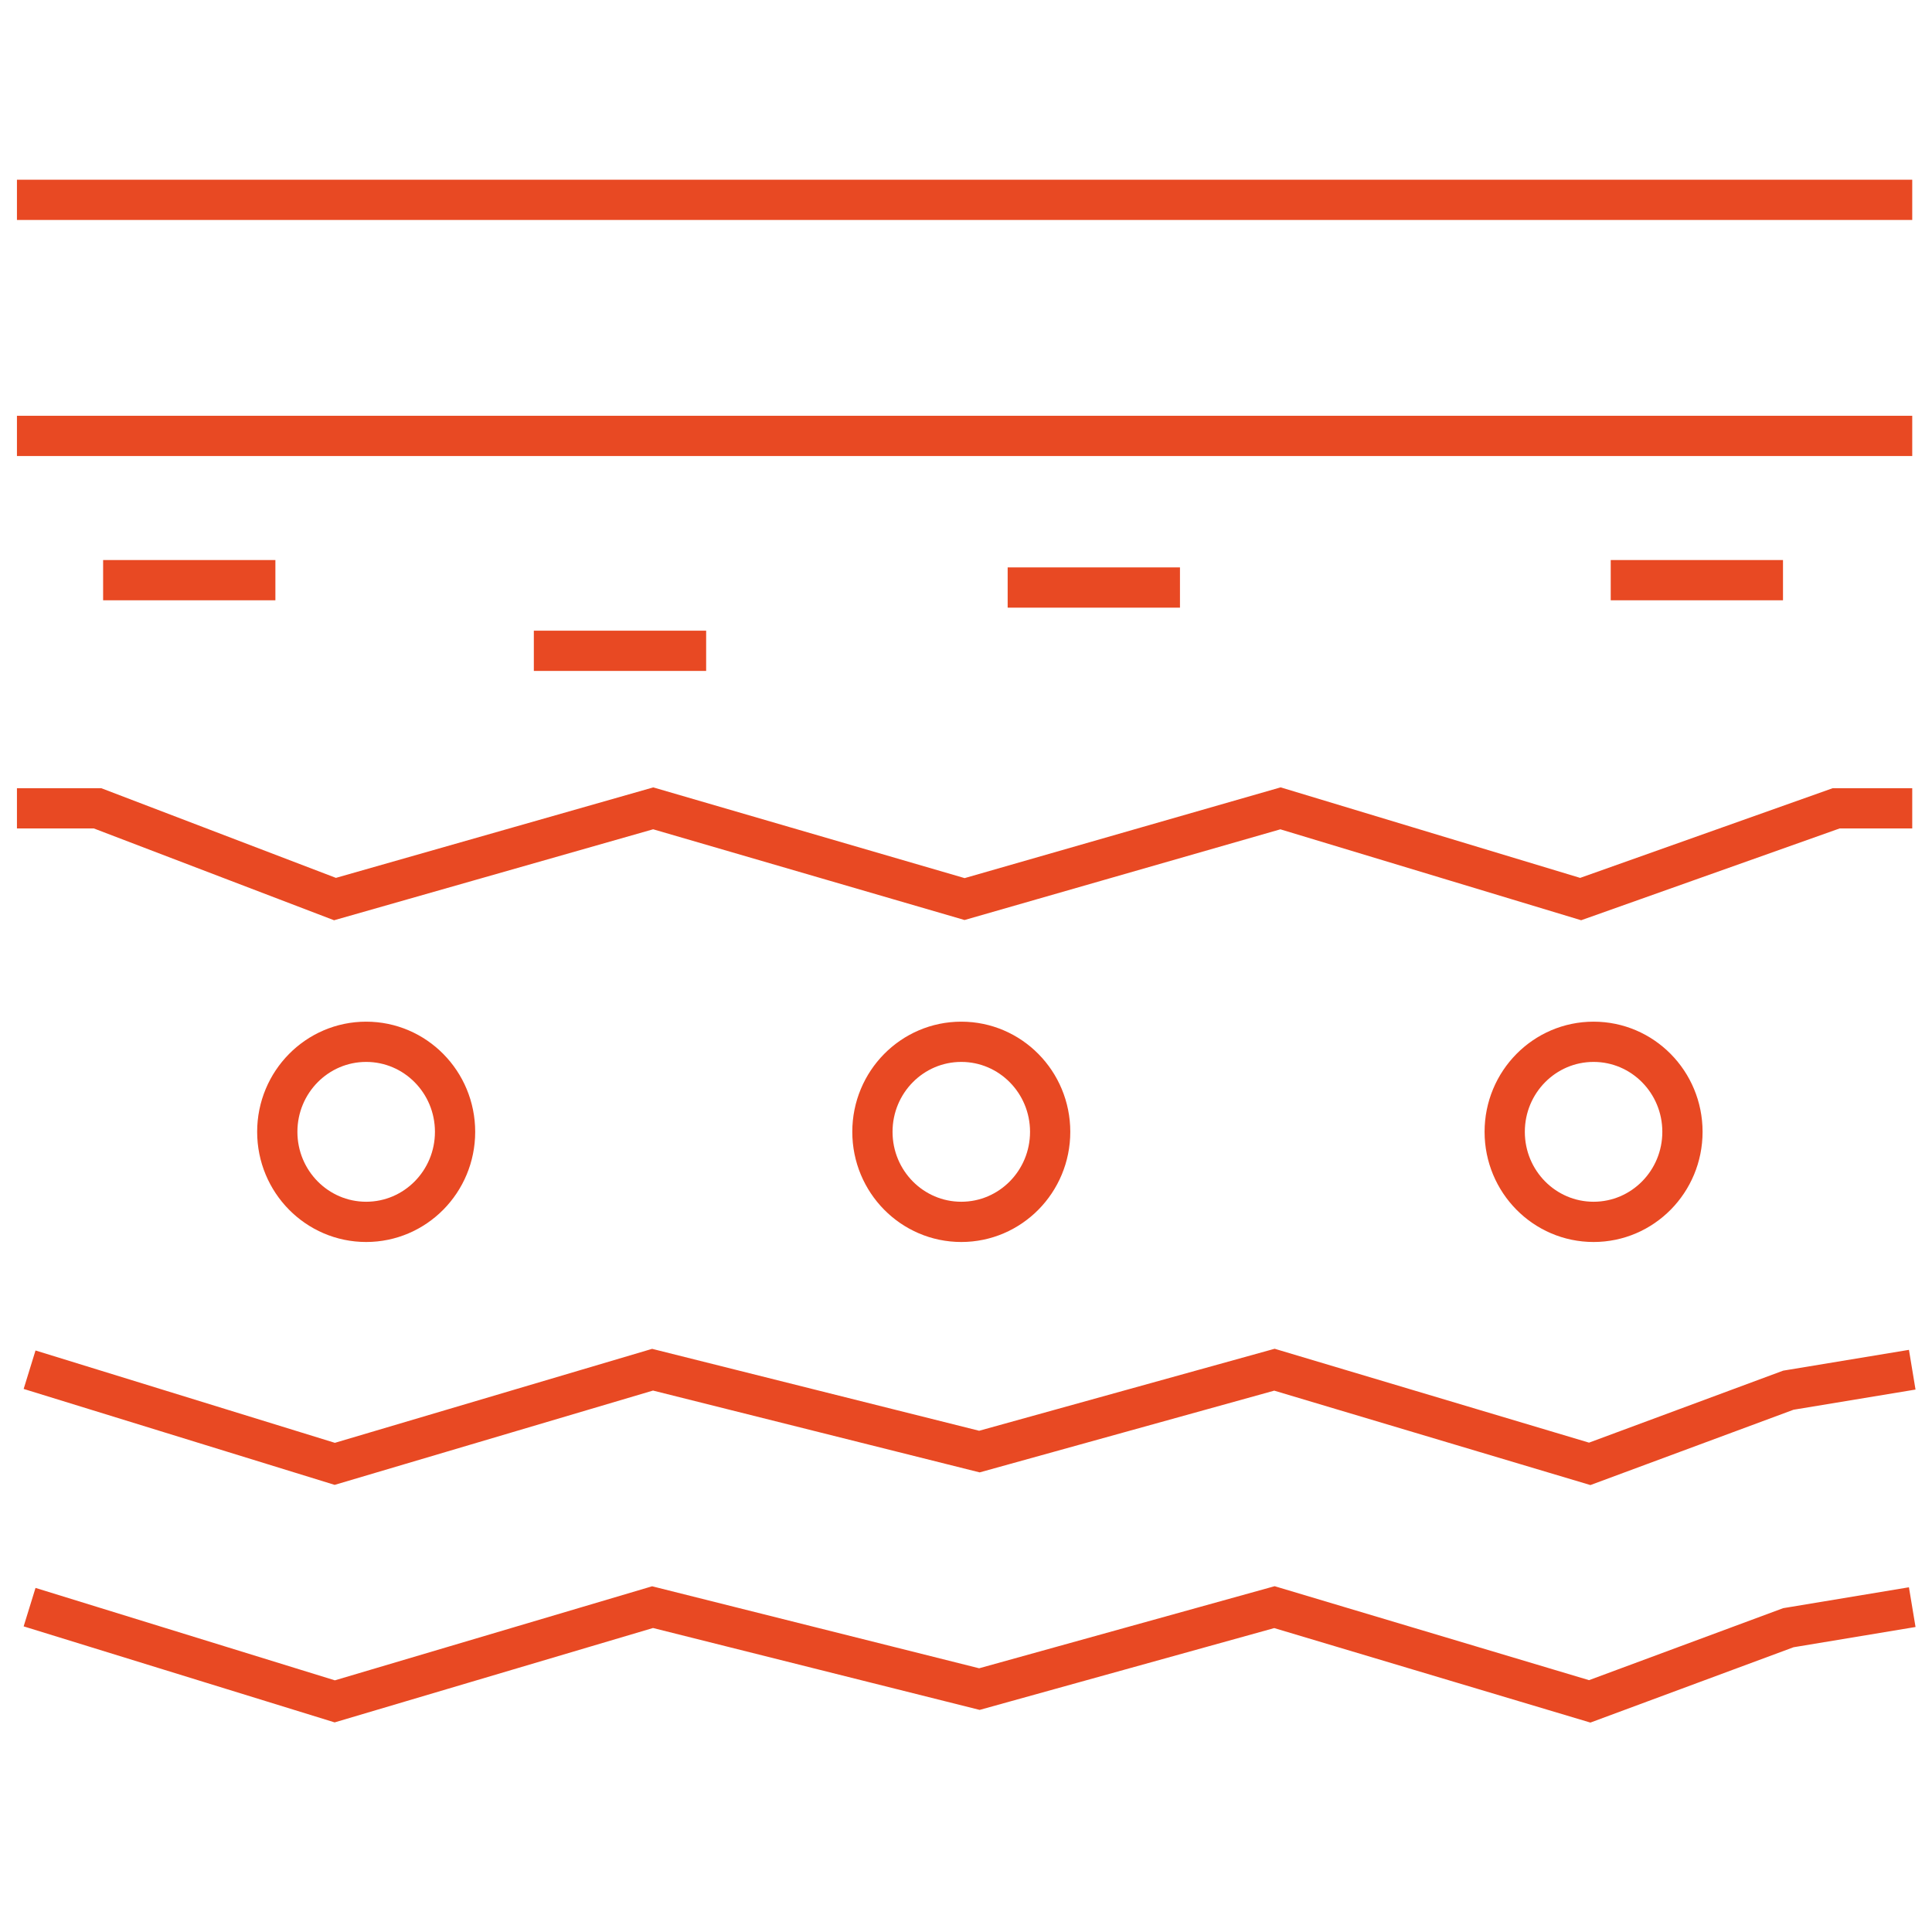
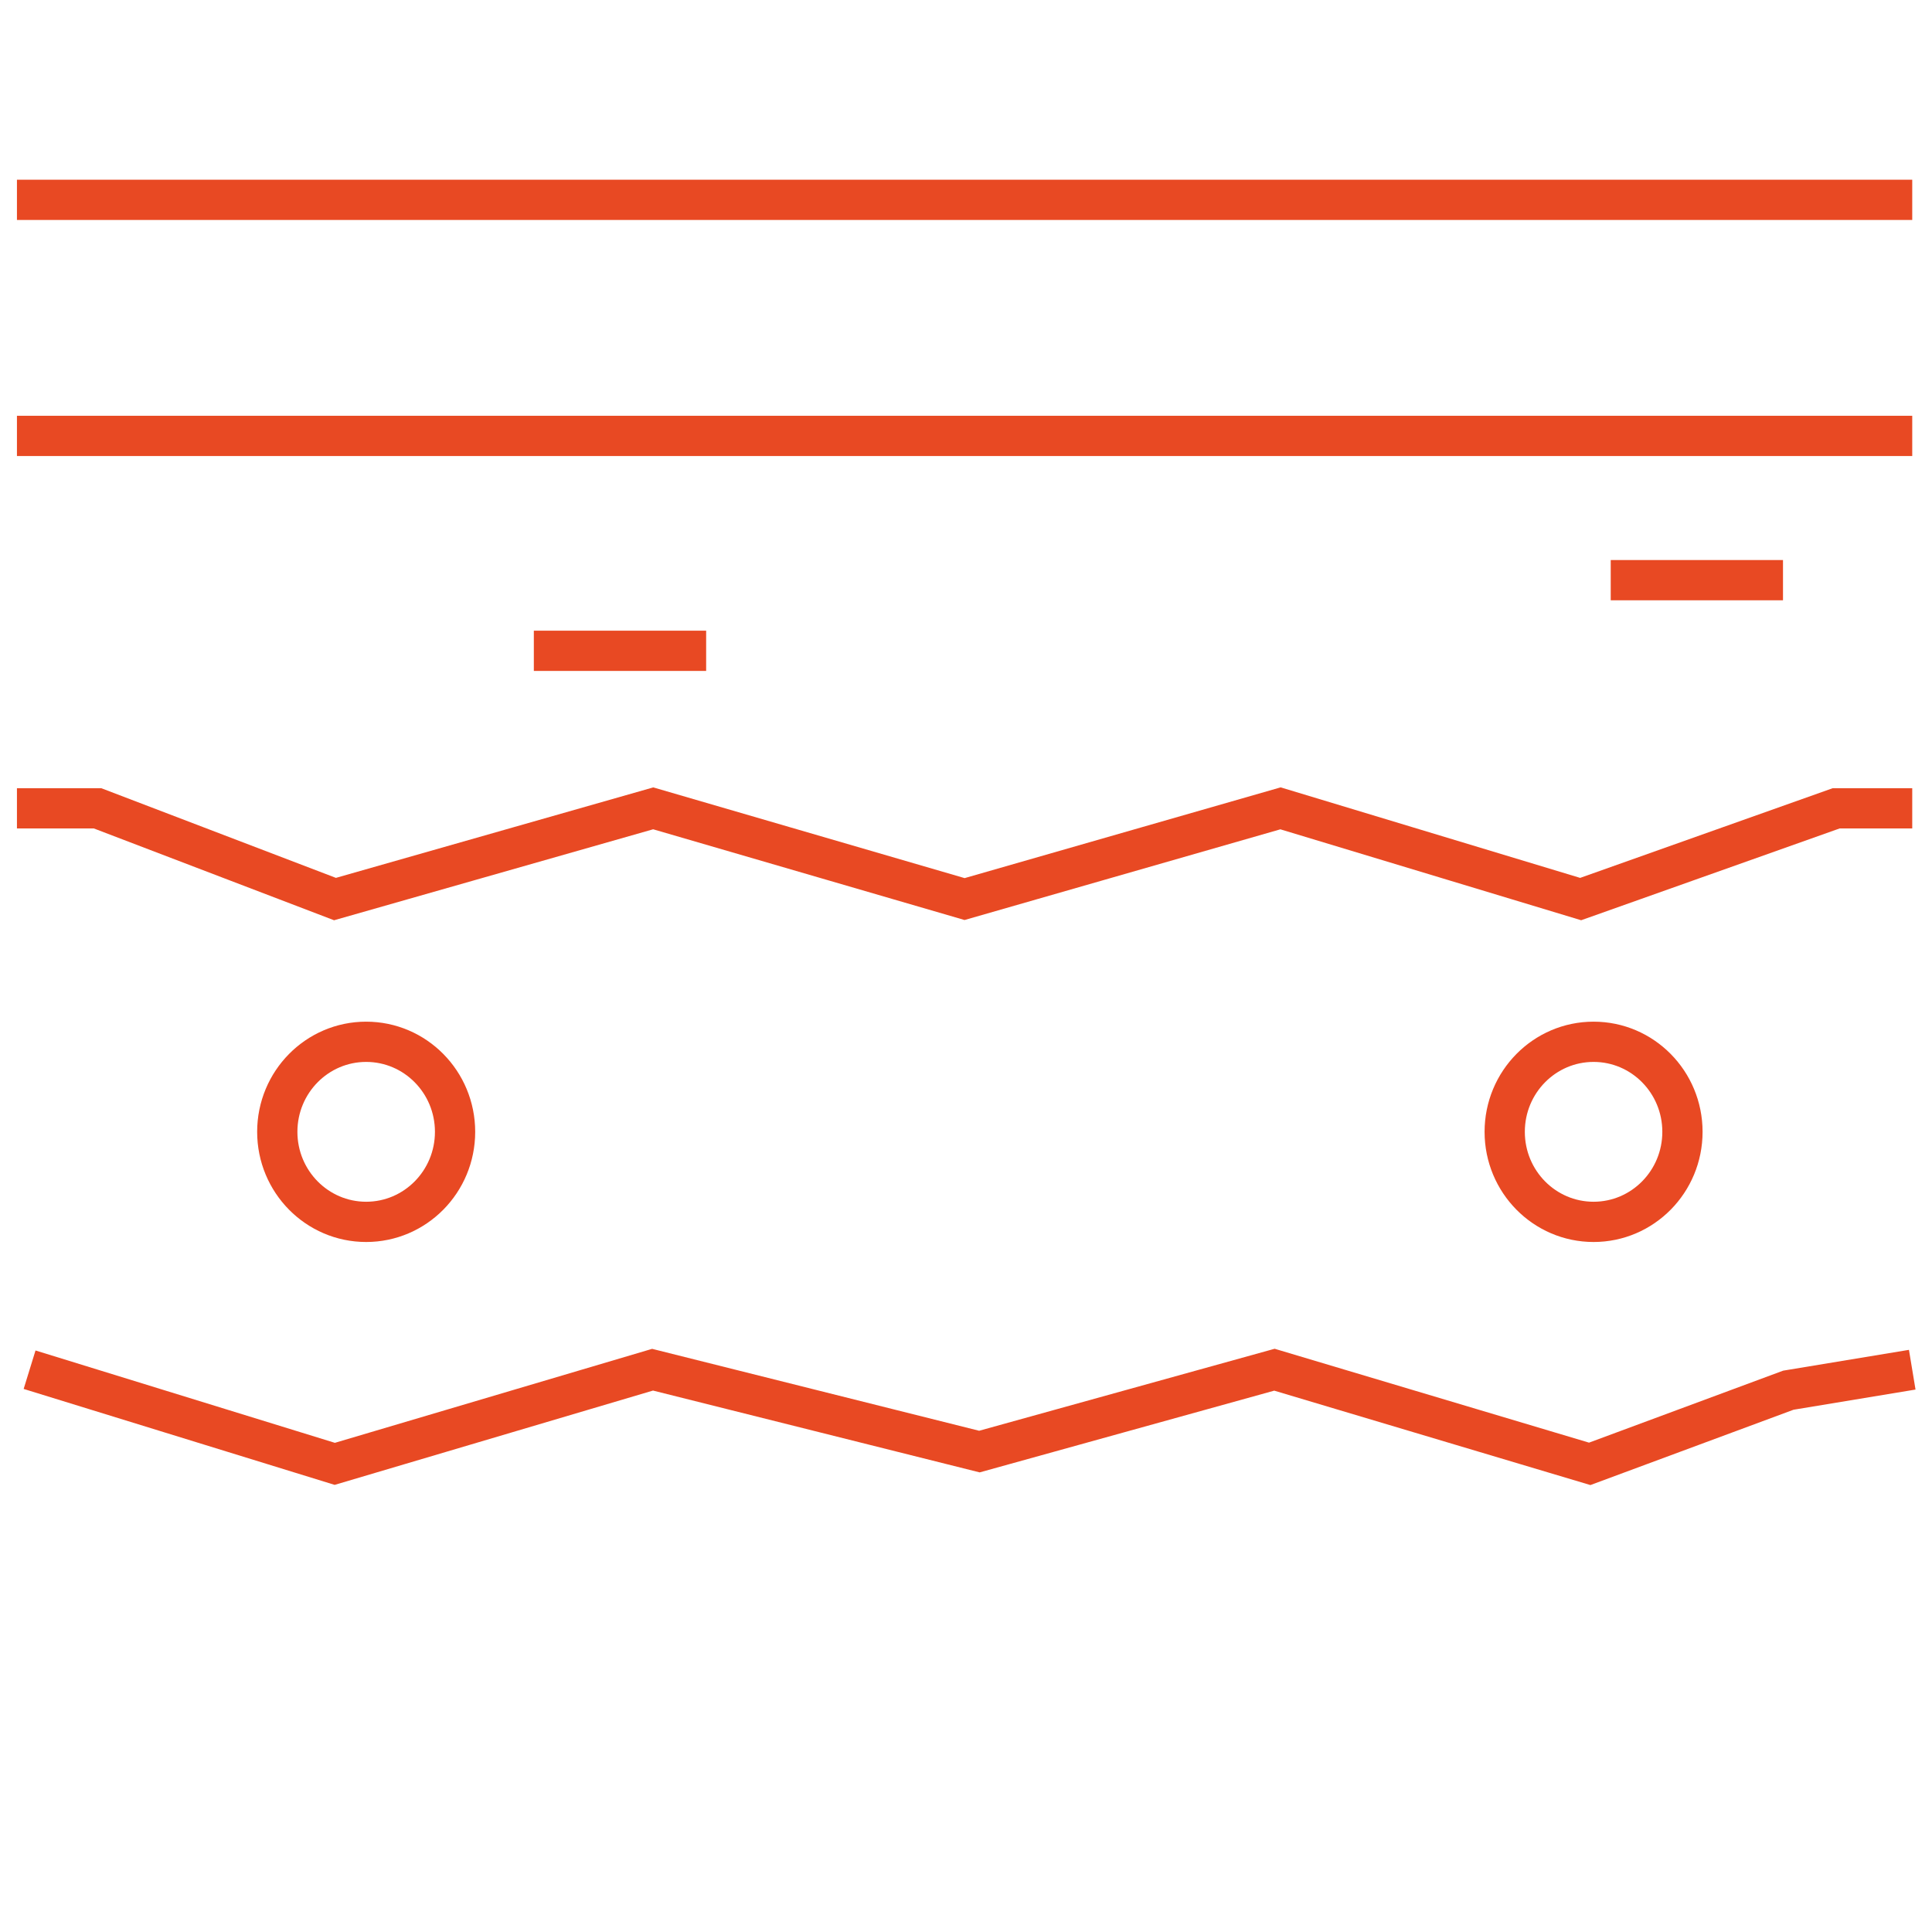
<svg xmlns="http://www.w3.org/2000/svg" width="48" height="48" viewBox="0 0 48 48" fill="none">
  <path d="M47.509 4.965H0.421" stroke="#E84923" stroke-miterlimit="10" />
  <path d="M47.509 10.83H0.421" stroke="#E84923" stroke-miterlimit="10" />
  <path d="M47.509 20.083H45.618L39.271 22.337L31.814 20.083L23.965 22.337L16.229 20.083L8.323 22.337L2.425 20.083H0.421" stroke="#E84923" stroke-miterlimit="10" />
-   <path d="M6.842 14.414H2.562" stroke="#E84923" stroke-miterlimit="10" />
  <path d="M17.544 16.169H13.263" stroke="#E84923" stroke-miterlimit="10" />
-   <path d="M29.316 14.597H25.035" stroke="#E84923" stroke-miterlimit="10" />
  <path d="M44.298 14.414H40.018" stroke="#E84923" stroke-miterlimit="10" />
  <path d="M9.097 30.357C10.317 30.357 11.306 29.356 11.306 28.12C11.306 26.884 10.317 25.883 9.097 25.883C7.878 25.883 6.889 26.884 6.889 28.12C6.889 29.356 7.878 30.357 9.097 30.357Z" stroke="#E84923" stroke-miterlimit="10" />
-   <path d="M23.883 30.357C25.102 30.357 26.091 29.356 26.091 28.12C26.091 26.884 25.102 25.883 23.883 25.883C22.663 25.883 21.675 26.884 21.675 28.12C21.675 29.356 22.663 30.357 23.883 30.357Z" stroke="#E84923" stroke-miterlimit="10" />
  <path d="M39.592 30.357C40.812 30.357 41.8 29.356 41.8 28.12C41.8 26.884 40.812 25.883 39.592 25.883C38.372 25.883 37.384 26.884 37.384 28.12C37.384 29.356 38.372 30.357 39.592 30.357Z" stroke="#E84923" stroke-miterlimit="10" />
  <path d="M47.509 34.03L44.431 34.539L39.496 36.369L31.663 34.03L24.333 36.064L16.213 34.03L8.317 36.369L0.735 34.03" stroke="#E84923" stroke-miterlimit="10" />
-   <path d="M47.509 39.929L44.431 40.44L39.496 42.27L31.663 39.929L24.333 41.965L16.213 39.929L8.317 42.27L0.735 39.929" stroke="#E84923" stroke-miterlimit="10" />
</svg>